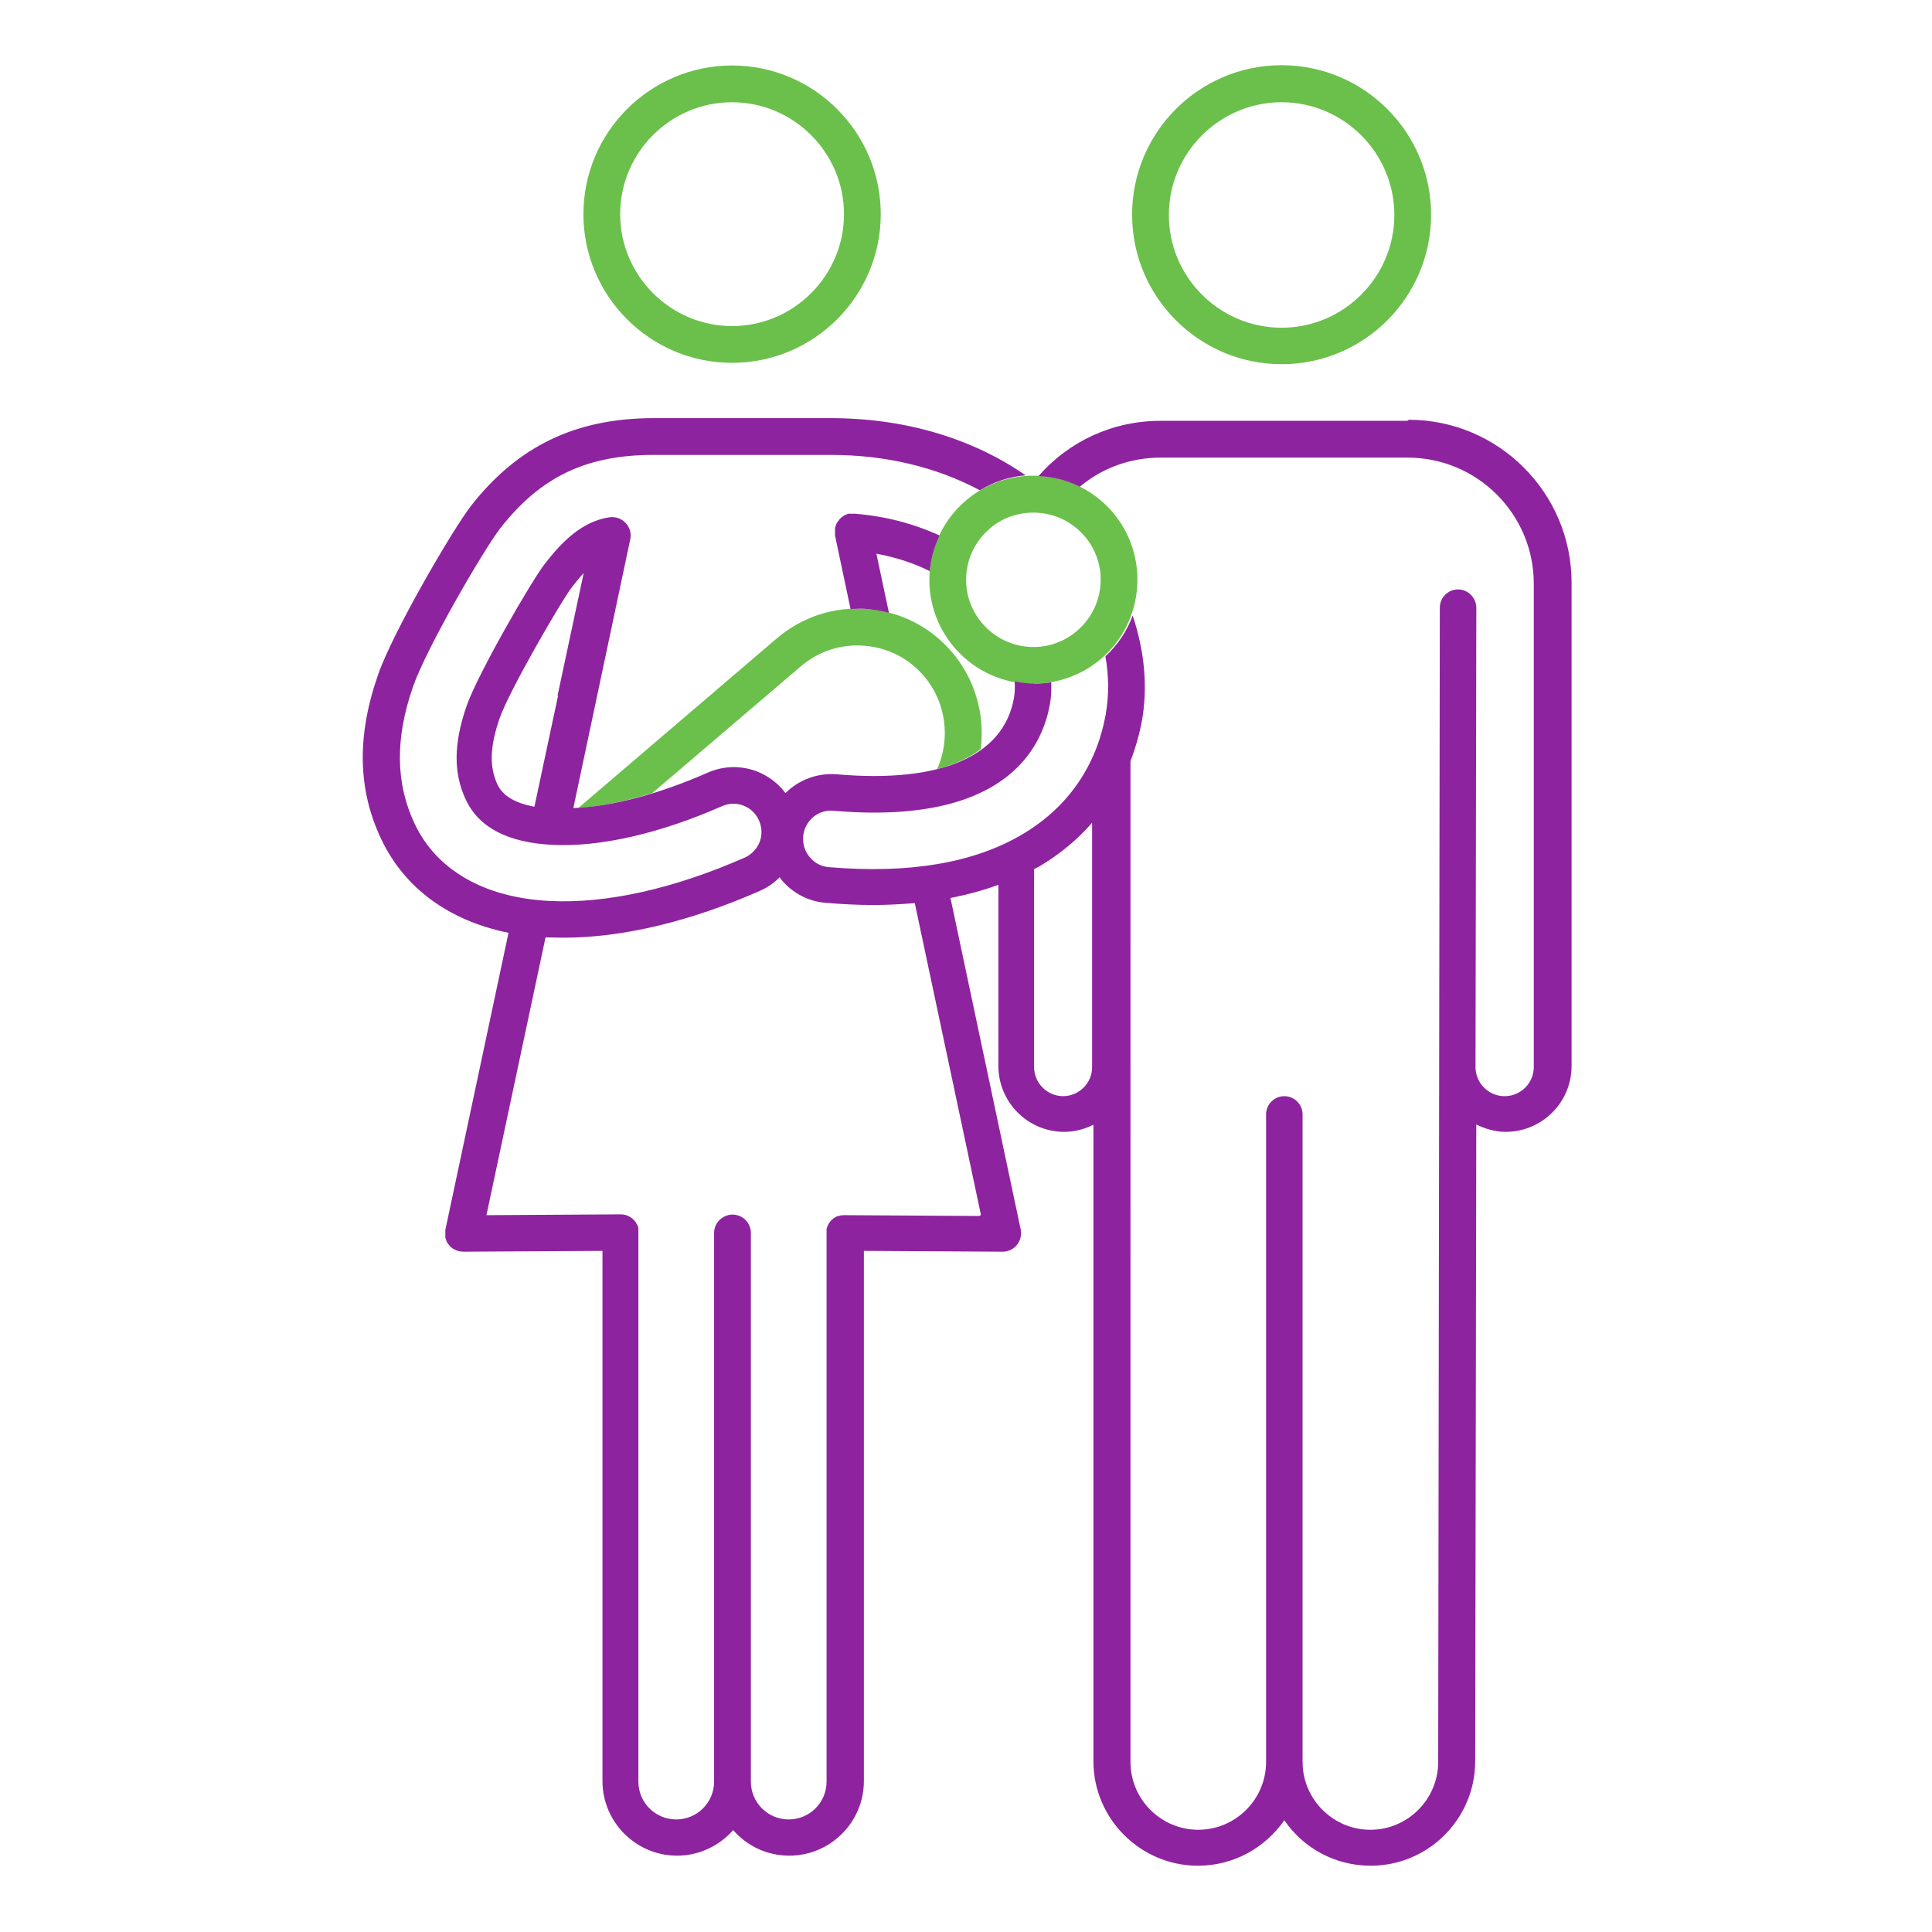
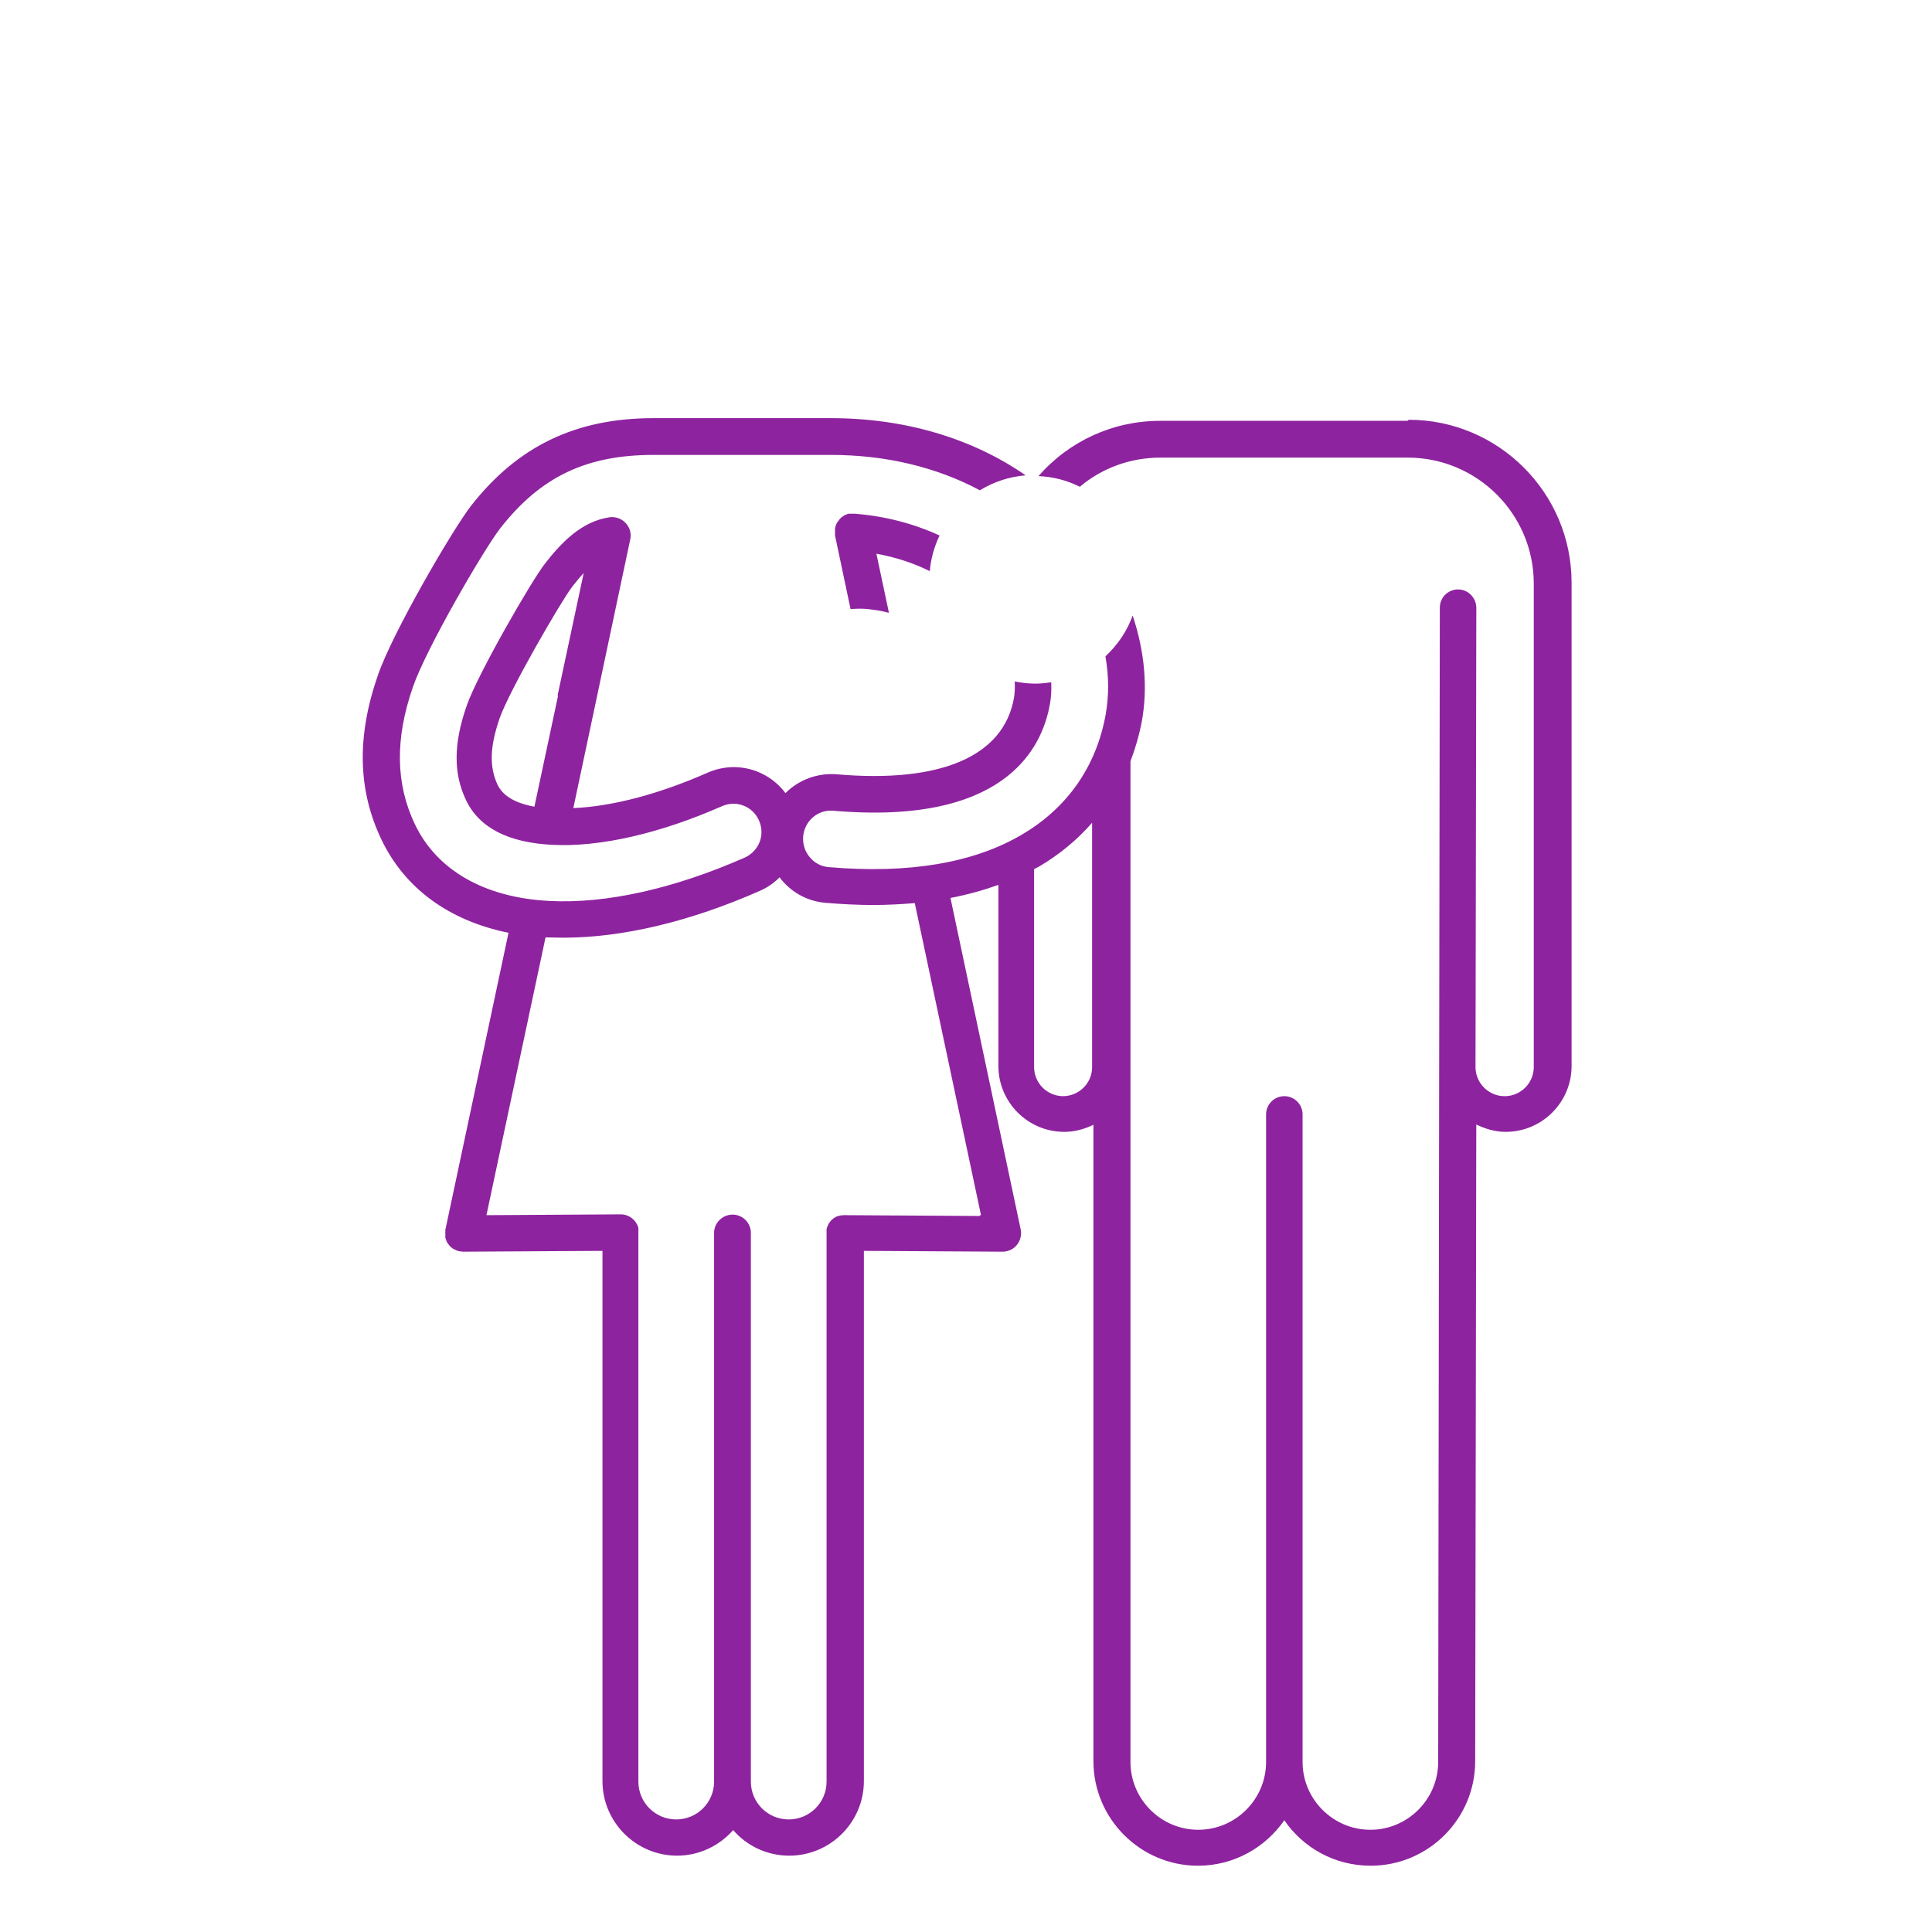
<svg xmlns="http://www.w3.org/2000/svg" id="Grid" version="1.1" viewBox="0 0 150 150">
  <defs>
    <style>
      .cls-1 {
        clip-path: url(#clippath);
      }

      .cls-2 {
        fill: none;
      }

      .cls-2, .cls-3, .cls-4 {
        stroke-width: 0px;
      }

      .cls-3 {
        fill: #8e239f;
      }

      .cls-5 {
        clip-path: url(#clippath-1);
      }

      .cls-4 {
        fill: #6bc04b;
      }
    </style>
    <clipPath id="clippath">
      <rect class="cls-2" x="-10.625" y="-10.625" width="171.249" height="171.249" />
    </clipPath>
    <clipPath id="clippath-1">
      <rect class="cls-2" x="-10.625" y="-10.625" width="171.249" height="171.249" />
    </clipPath>
  </defs>
  <g class="cls-1">
    <g class="cls-5">
      <g>
-         <path class="cls-4" d="M99.503,28.276c-6.385,0-11.607-5.201-11.607-11.607s5.201-11.607,11.607-11.607,11.607,5.201,11.607,11.607-5.201,11.607-11.607,11.607M99.503,7.938c-4.82,0-8.753,3.932-8.753,8.753s3.932,8.753,8.753,8.753,8.753-3.932,8.753-8.753-3.932-8.753-8.753-8.753M56.839,28.171c-6.364,0-11.543-5.18-11.543-11.543s5.18-11.543,11.543-11.543,11.543,5.18,11.543,11.543-5.18,11.543-11.543,11.543M56.839,7.938c-4.799,0-8.689,3.911-8.689,8.689s3.911,8.689,8.689,8.689,8.689-3.911,8.689-8.689-3.911-8.689-8.689-8.689M80.243,53.097c-2.283,0-4.546-.951-6.152-2.833-2.896-3.383-2.495-8.499.888-11.395,3.383-2.896,8.499-2.495,11.395.888s2.495,8.499-.888,11.395c-1.522,1.29-3.383,1.924-5.243,1.924M80.222,39.799c-1.205,0-2.41.402-3.383,1.247-2.199,1.882-2.452,5.18-.571,7.357,1.882,2.199,5.18,2.452,7.357.571,2.199-1.882,2.452-5.18.571-7.357-1.036-1.205-2.495-1.818-3.975-1.818M73.901,50.623c-1.67-1.966-4.017-3.15-6.575-3.34-2.558-.211-5.053.613-7.019,2.283l-15.412,13.171c1.755-.127,3.7-.529,5.751-1.163l11.522-9.831c1.374-1.184,3.129-1.755,4.947-1.607s3.446.973,4.63,2.368c1.712,2.008,2.072,4.841,1.015,7.209,1.353-.359,2.495-.867,3.383-1.543.338-2.664-.423-5.412-2.22-7.526" />
        <path class="cls-3" d="M109.271,32.674h-19.197c-3.658,0-7.061,1.564-9.45,4.292,1.099.042,2.199.317,3.214.825,1.734-1.459,3.932-2.262,6.258-2.262h19.197c5.391,0,9.789,4.376,9.789,9.789v37.527c0,1.247-1.015,2.262-2.262,2.262s-2.262-1.015-2.262-2.262v-.169l.063-35.476c0-.782-.634-1.438-1.417-1.438h0c-.782,0-1.417.634-1.417,1.417l-.127,89.62h0c0,2.896-2.368,5.264-5.264,5.264s-5.264-2.368-5.264-5.264v-50.275c0-.782-.634-1.417-1.417-1.417s-1.417.634-1.417,1.417v50.275c0,2.896-2.368,5.264-5.264,5.264s-5.264-2.368-5.264-5.264V59.101c.381-.994.677-2.03.888-3.129.465-2.6.211-5.412-.719-8.182-.423,1.184-1.142,2.262-2.114,3.171.275,1.543.275,3.066.021,4.503-.719,4.017-2.96,7.252-6.491,9.324-3.742,2.22-8.816,3.066-14.99,2.537-.592-.042-1.121-.317-1.501-.782-.381-.444-.55-1.015-.507-1.607.106-1.205,1.163-2.114,2.368-1.987,13.129,1.121,16.152-4.693,16.787-8.266.106-.55.127-1.121.106-1.712-.423.063-.846.106-1.247.106-.529,0-1.057-.063-1.586-.169v.085c.021.423,0,.825-.063,1.205-.803,4.524-5.687,6.617-13.742,5.92-1.543-.127-2.981.444-3.996,1.459-.55-.74-1.29-1.311-2.178-1.67-1.247-.486-2.622-.465-3.869.085-3.784,1.67-7.421,2.622-10.423,2.748l1.734-8.182,2.685-12.685c.106-.465-.042-.93-.359-1.269-.317-.338-.782-.507-1.247-.444-2.178.317-3.763,1.987-5.011,3.594-1.036,1.311-5.264,8.647-6.089,11.057-1.015,2.918-1.036,5.243-.042,7.315,1.015,2.135,3.277,3.298,6.702,3.467,3.7.19,8.372-.888,13.171-3.002.529-.233,1.142-.254,1.67-.042.55.211.973.634,1.205,1.163s.254,1.142.042,1.67-.634.973-1.163,1.205c-5.476,2.41-10.74,3.594-15.159,3.362-5.011-.254-8.732-2.368-10.444-5.962-1.501-3.15-1.543-6.639-.148-10.655,1.036-3.002,5.518-10.698,6.787-12.326,3.129-3.996,6.681-5.687,11.903-5.687h13.742c4.292,0,8.224.951,11.586,2.748,1.099-.677,2.304-1.057,3.552-1.163-4.186-2.896-9.408-4.44-15.138-4.44h-13.742c-6.025,0-10.529,2.156-14.165,6.787-1.417,1.818-6.068,9.789-7.231,13.129-1.67,4.778-1.586,8.964.275,12.833,1.818,3.784,5.264,6.279,9.852,7.209l-4.905,23.066h0v.296h0v.296c0,.042.021.085.042.127,0,.042.021.085.042.127,0,.042.042.085.063.127,0,.042.042.085.063.106.021.042.063.063.085.106s.063.063.085.106c.021.021.063.063.106.085.042.021.063.063.106.085.042.021.085.042.127.063.042,0,.085.042.127.063.063.021.127.042.19.063.021,0,.063,0,.085.021h0c.085,0,.148,0,.233.021h.063l10.782-.063v41.163c0,3.192,2.6,5.793,5.793,5.793,1.734,0,3.298-.782,4.355-1.987,1.057,1.226,2.622,1.987,4.355,1.987,3.192,0,5.793-2.6,5.793-5.793v-41.163l10.782.063h0s.211,0,.296-.042h0c.085,0,.148-.042.233-.063h0c.634-.254.994-.93.867-1.607l-5.455-25.751c1.311-.254,2.537-.592,3.721-1.015v14.059c0,2.812,2.283,5.116,5.116,5.116.803,0,1.565-.211,2.262-.55v49.409c0,4.482,3.658,8.118,8.118,8.118,2.77,0,5.222-1.395,6.702-3.531,1.459,2.135,3.911,3.531,6.702,3.531,4.482,0,8.118-3.636,8.118-8.118h0l.085-49.43c.698.338,1.459.571,2.283.571,2.812,0,5.116-2.283,5.116-5.116v-37.527c0-6.956-5.666-12.643-12.643-12.643M43.33,54.006l-1.839,8.626c-1.48-.275-2.431-.825-2.854-1.691-.655-1.395-.613-2.939.148-5.159.74-2.135,4.778-9.112,5.645-10.233.296-.381.592-.74.888-1.057l-2.03,9.514h.042ZM76.036,94.408l-10.465-.063h0s-.19,0-.296.021c-.063,0-.106.042-.169.042-.042,0-.063,0-.106.021-.063.021-.106.063-.148.085-.021,0-.063.021-.085.042-.042.021-.085.063-.127.106-.021.021-.063.042-.085.063-.042.042-.063.063-.085.106-.021.042-.063.063-.085.106-.021.042-.042.063-.063.106s-.042.085-.063.127c0,.042-.021.085-.042.106,0,.042-.042.106-.042.148v.275h0v42.622c0,1.628-1.311,2.939-2.939,2.939s-2.939-1.311-2.939-2.939v-42.601c0-.782-.634-1.417-1.417-1.417s-1.438.634-1.438,1.417v42.601c0,1.628-1.311,2.939-2.939,2.939s-2.939-1.311-2.939-2.939v-42.601h0v-.359c0-.063-.042-.148-.063-.211,0-.042-.042-.085-.063-.106-.021-.042-.042-.085-.063-.127-.254-.381-.698-.634-1.163-.634h0l-10.444.063,4.588-21.565h.169c.402,0,.803.021,1.226.021,4.567,0,9.831-1.247,15.243-3.636.592-.254,1.099-.613,1.543-1.057.042.063.085.148.148.211.867,1.036,2.093,1.67,3.425,1.776,1.269.106,2.516.169,3.679.169,1.121,0,2.199-.063,3.235-.148l5.137,24.207-.127.085ZM82.548,85.106c-1.247,0-2.262-1.015-2.262-2.262v-15.37c.127-.063.254-.127.381-.19,1.607-.951,2.981-2.093,4.123-3.404v18.985c0,1.226-1.015,2.241-2.262,2.241M72.188,44.344c-1.269-.634-2.643-1.078-4.144-1.353l.973,4.588c-.55-.148-1.099-.233-1.691-.296-.444-.042-.867-.021-1.29,0l-1.205-5.708v-.486c0-.042,0-.106.021-.148,0-.042.021-.085.042-.127,0-.042.021-.085.042-.127.021-.042.042-.106.085-.148,0-.021.042-.063.063-.085.042-.042.063-.085.106-.148,0-.021.042-.042.063-.063.042-.042.085-.085.148-.127.021,0,.042-.021.063-.042.063-.042.106-.063.169-.106.021,0,.042,0,.063-.021.063-.021.127-.042.19-.063h.465c2.41.19,4.609.782,6.596,1.691-.423.888-.677,1.818-.761,2.791" />
      </g>
    </g>
  </g>
</svg>